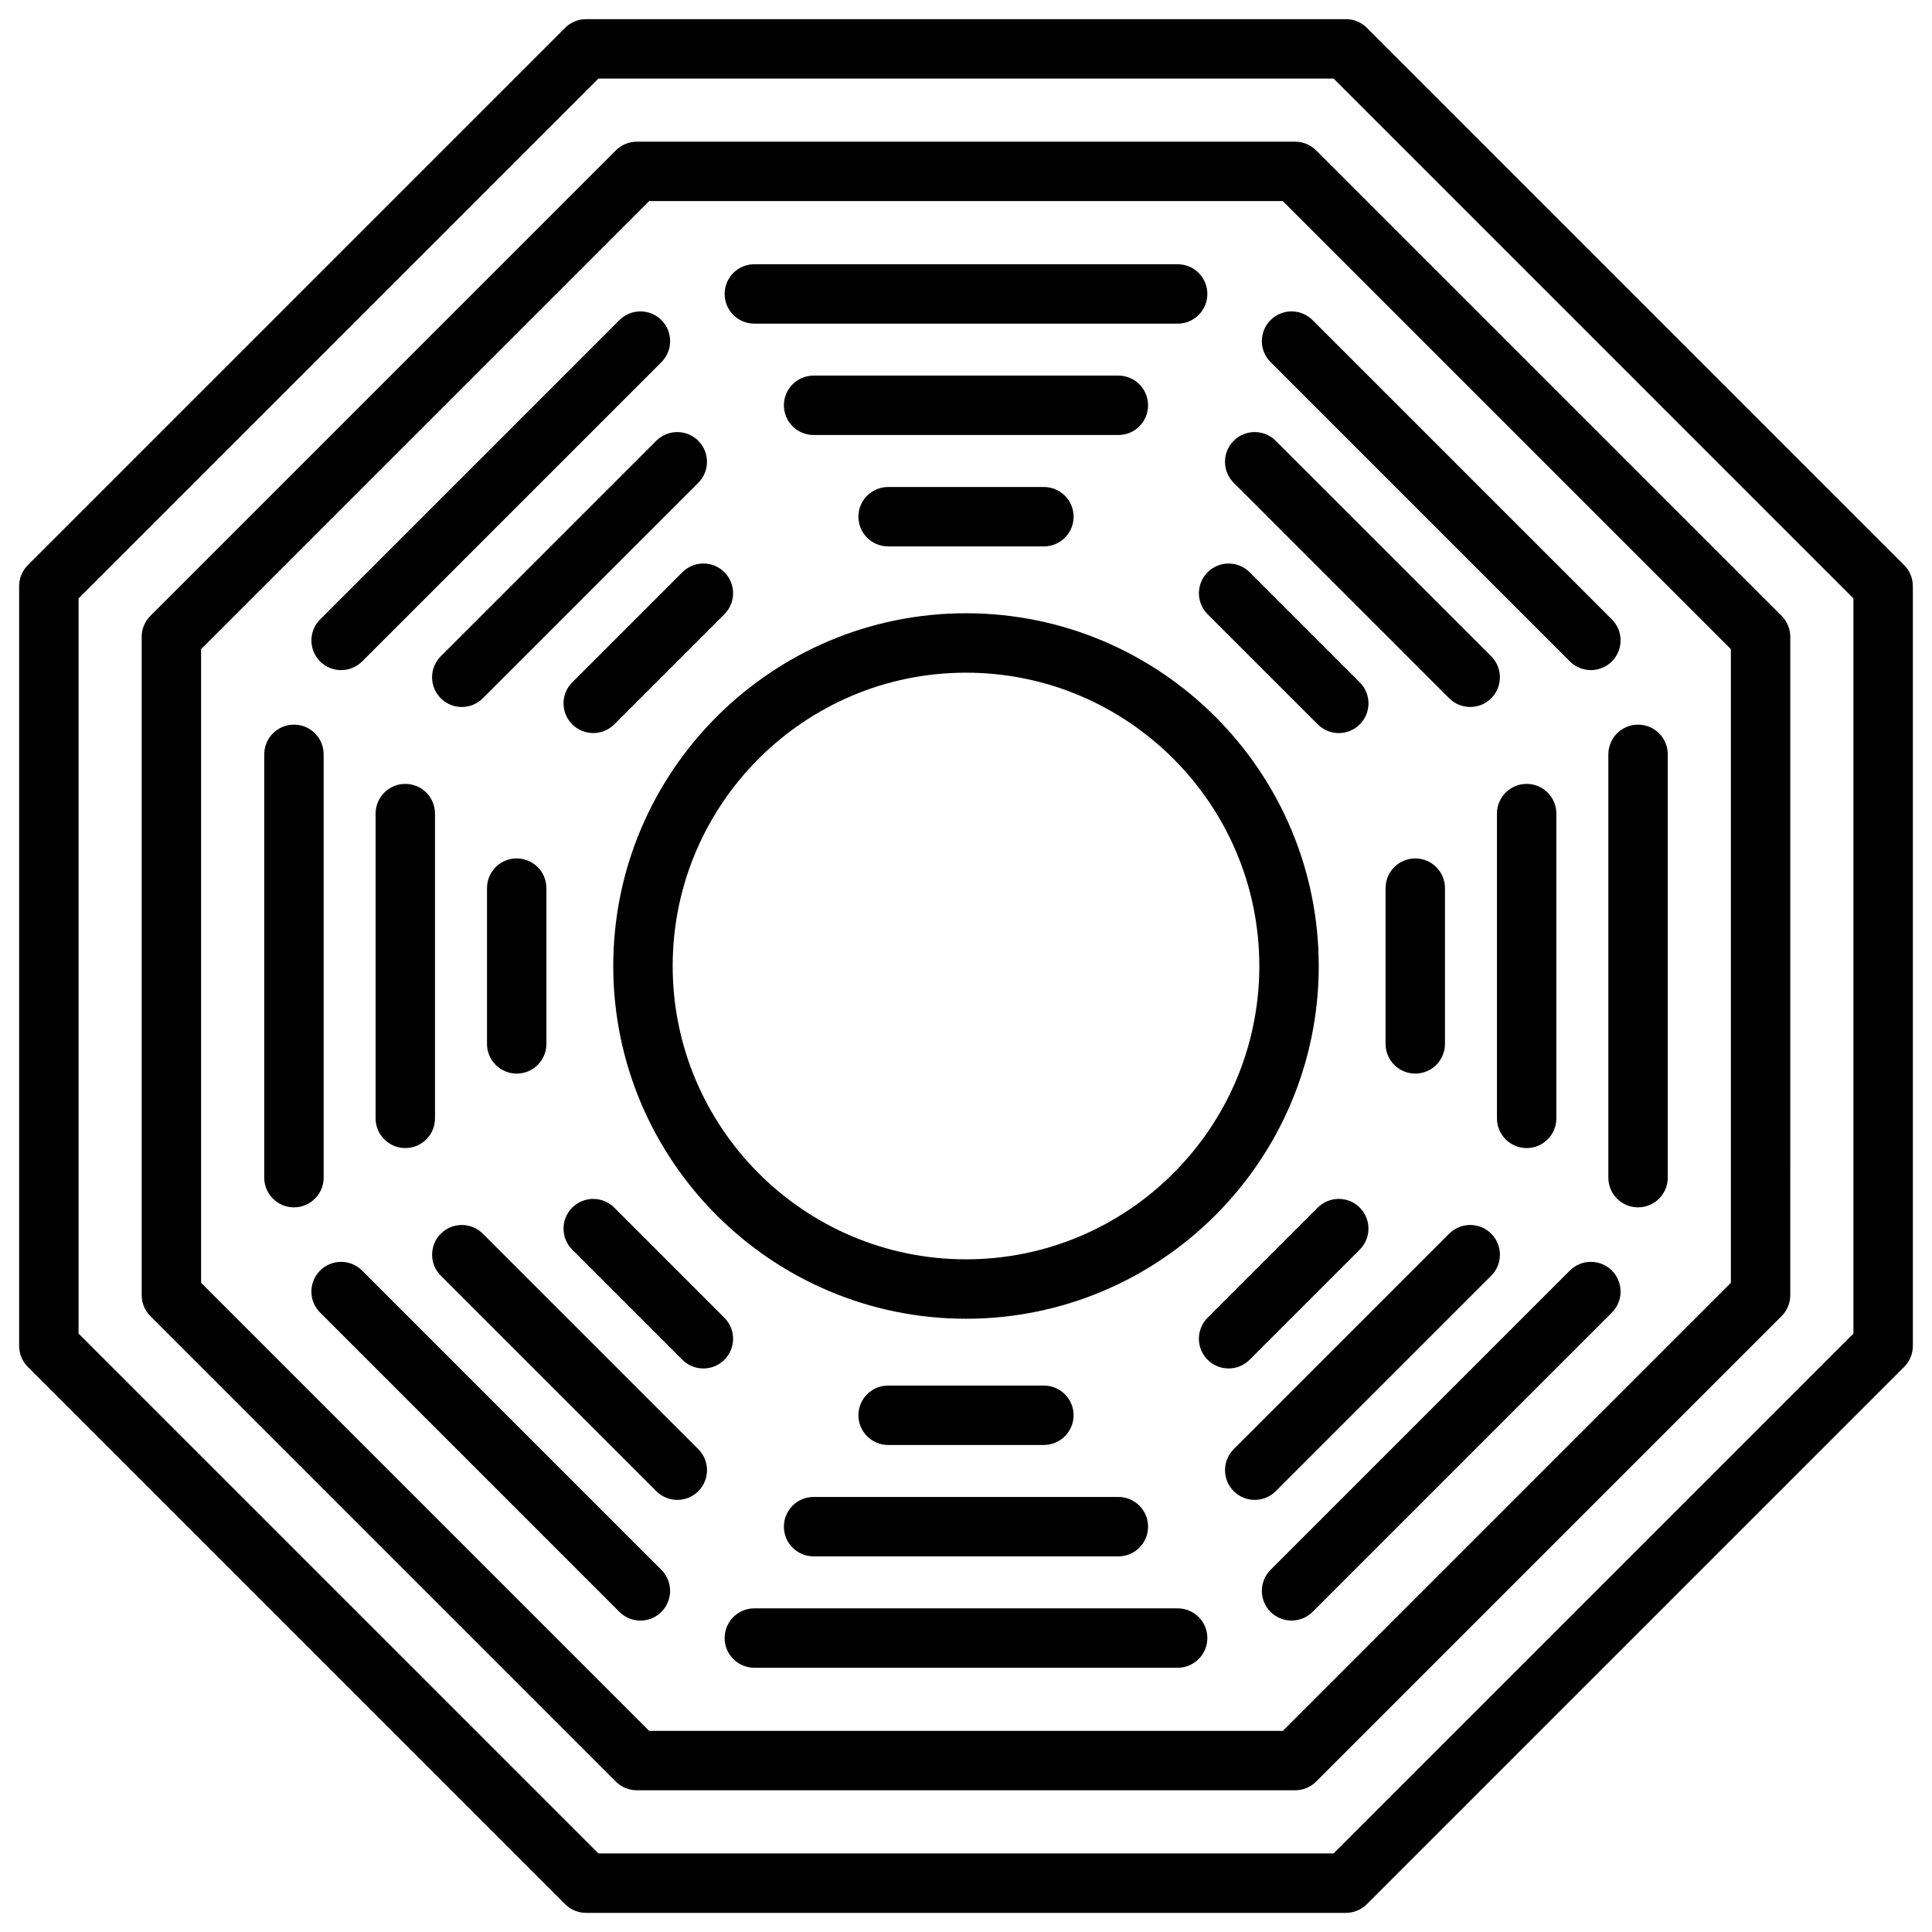
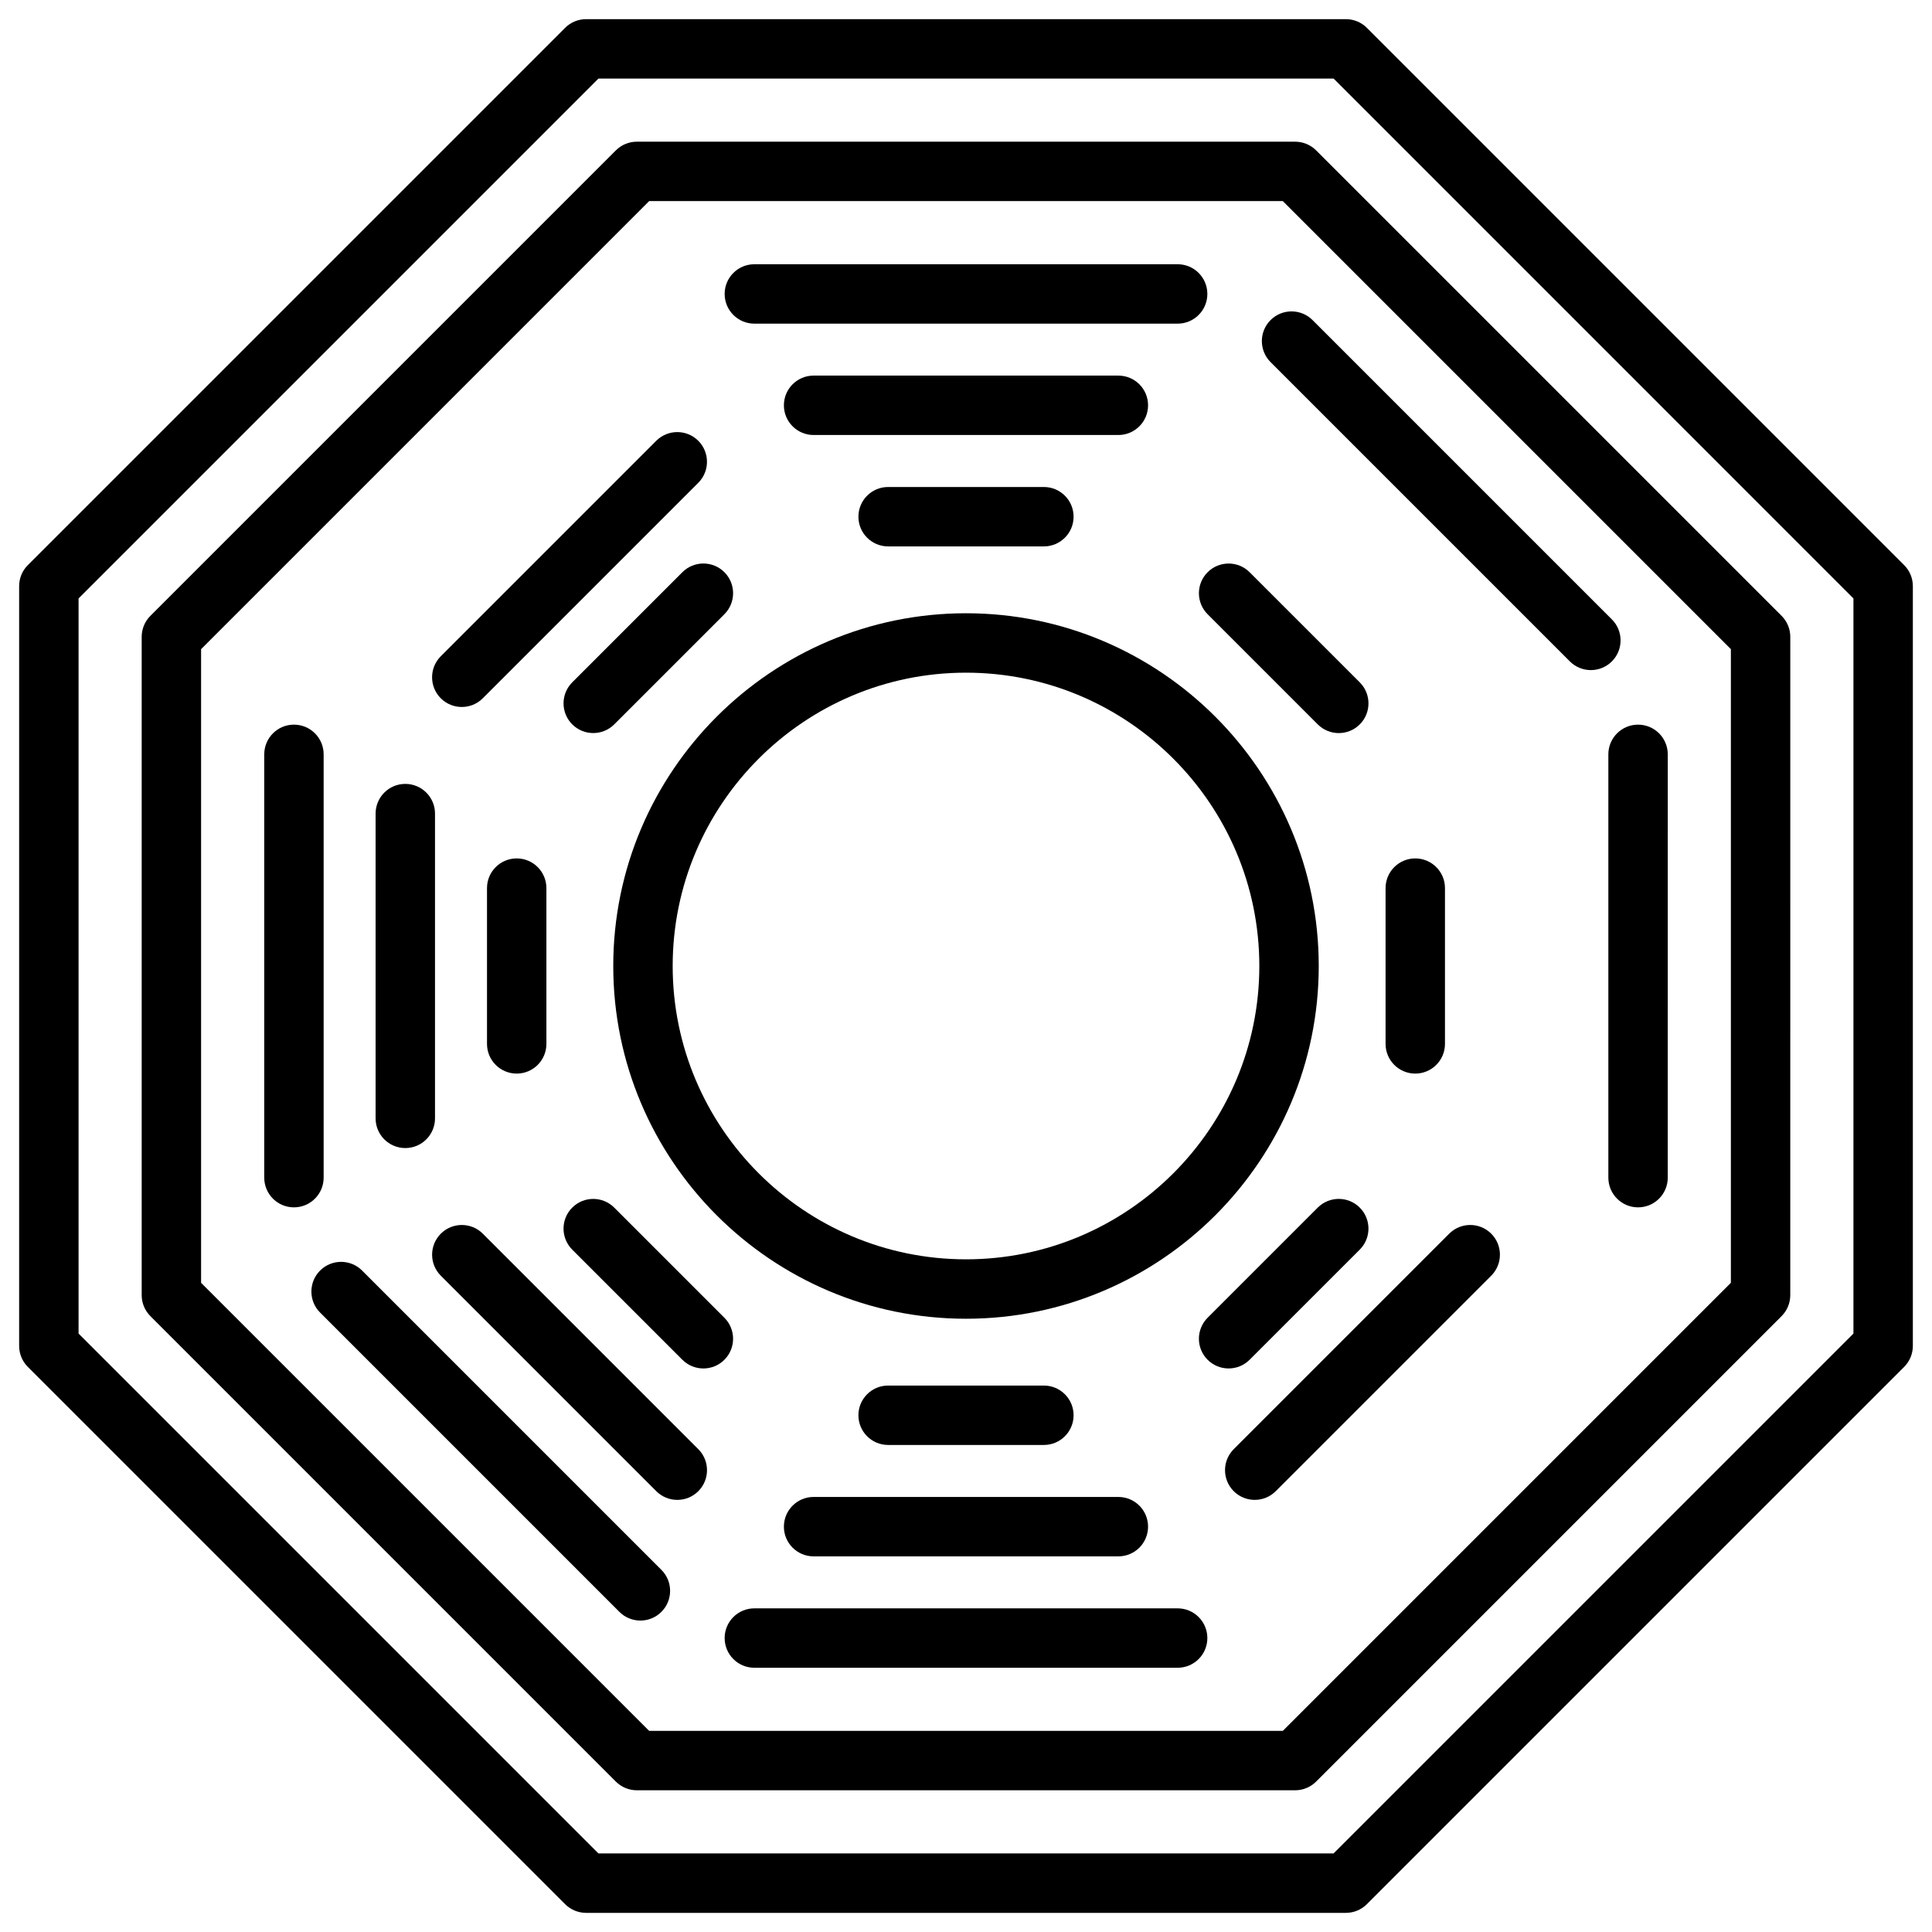
<svg xmlns="http://www.w3.org/2000/svg" fill="#000000" width="800px" height="800px" version="1.1" viewBox="144 144 512 512">
  <g>
    <path d="m506.24 151.38c-1.477-1.477-3.477-2.305-5.566-2.305h-201.35c-2.09 0-4.09 0.828-5.566 2.305l-142.38 142.38c-1.477 1.477-2.305 3.481-2.305 5.566v201.35c0 2.09 0.828 4.09 2.305 5.566l142.38 142.38c1.477 1.477 3.481 2.305 5.566 2.305h201.35c2.09 0 4.09-0.828 5.566-2.305l142.38-142.38c1.477-1.477 2.305-3.481 2.305-5.566v-201.35c0-2.09-0.828-4.09-2.305-5.566zm128.94 346.03-137.77 137.77h-194.82l-137.77-137.77v-194.82l137.77-137.77h194.83l137.76 137.77z" />
    <path d="m487.22 181.55h-174.45c-2.09 0-4.09 0.828-5.566 2.305l-123.35 123.35c-1.477 1.477-2.305 3.481-2.305 5.566v174.45c0 2.09 0.828 4.09 2.305 5.566l123.35 123.35c1.477 1.477 3.481 2.305 5.566 2.305h174.45c2.09 0 4.09-0.828 5.566-2.305l123.35-123.35c1.477-1.477 2.305-3.481 2.305-5.566l0.004-174.45c0-2.09-0.828-4.09-2.305-5.566l-123.35-123.35c-1.477-1.477-3.481-2.305-5.566-2.305zm115.48 302.41-118.74 118.74h-167.93l-118.74-118.74v-167.93l118.74-118.74h167.93l118.74 118.74z" />
    <path d="m343.91 229.77h112.18c4.348 0 7.871-3.523 7.871-7.871 0-4.348-3.523-7.871-7.871-7.871h-112.18c-4.348 0-7.871 3.523-7.871 7.871 0 4.348 3.523 7.871 7.871 7.871z" />
    <path d="m448.25 251.41c0-4.348-3.523-7.871-7.871-7.871h-80.766c-4.348 0-7.871 3.523-7.871 7.871 0 4.348 3.523 7.871 7.871 7.871h80.766c4.348 0 7.871-3.523 7.871-7.871z" />
    <path d="m379.36 273.06c-4.348 0-7.871 3.523-7.871 7.871s3.523 7.871 7.871 7.871h41.281c4.348 0 7.871-3.523 7.871-7.871s-3.523-7.871-7.871-7.871z" />
    <path d="m456.09 570.23h-112.18c-4.348 0-7.871 3.523-7.871 7.871 0 4.348 3.523 7.871 7.871 7.871h112.18c4.348 0 7.871-3.523 7.871-7.871 0-4.348-3.523-7.871-7.871-7.871z" />
    <path d="m351.74 548.58c0 4.348 3.523 7.871 7.871 7.871h80.766c4.348 0 7.871-3.523 7.871-7.871 0-4.348-3.523-7.871-7.871-7.871h-80.766c-4.344 0-7.871 3.523-7.871 7.871z" />
    <path d="m420.64 526.93c4.348 0 7.871-3.523 7.871-7.871s-3.523-7.871-7.871-7.871h-41.281c-4.348 0-7.871 3.523-7.871 7.871s3.523 7.871 7.871 7.871z" />
    <path d="m570.23 343.91v112.18c0 4.348 3.523 7.871 7.871 7.871 4.348 0 7.871-3.523 7.871-7.871l0.004-112.18c0-4.348-3.523-7.871-7.871-7.871-4.352 0-7.875 3.523-7.875 7.871z" />
-     <path d="m548.58 448.25c4.348 0 7.871-3.523 7.871-7.871v-80.766c0-4.348-3.523-7.871-7.871-7.871-4.348 0-7.871 3.523-7.871 7.871v80.766c0 4.348 3.523 7.871 7.871 7.871z" />
    <path d="m511.19 379.36v41.281c0 4.348 3.523 7.871 7.871 7.871s7.871-3.523 7.871-7.871v-41.281c0-4.348-3.523-7.871-7.871-7.871s-7.871 3.523-7.871 7.871z" />
    <path d="m229.77 456.09v-112.18c0-4.348-3.523-7.871-7.871-7.871-4.348 0-7.871 3.523-7.871 7.871v112.18c0 4.348 3.523 7.871 7.871 7.871 4.348 0 7.871-3.523 7.871-7.871z" />
    <path d="m251.41 351.74c-4.348 0-7.871 3.523-7.871 7.871v80.766c0 4.348 3.523 7.871 7.871 7.871 4.348 0 7.871-3.523 7.871-7.871v-80.766c0-4.344-3.523-7.871-7.871-7.871z" />
    <path d="m273.06 379.36v41.281c0 4.348 3.523 7.871 7.871 7.871s7.871-3.523 7.871-7.871v-41.281c0-4.348-3.523-7.871-7.871-7.871s-7.871 3.523-7.871 7.871z" />
    <path d="m480.71 239.96 79.32 79.32c1.539 1.535 3.551 2.305 5.566 2.305s4.027-0.77 5.566-2.305c3.074-3.074 3.074-8.059 0-11.133l-79.32-79.32c-3.074-3.074-8.059-3.074-11.133 0-3.074 3.074-3.074 8.059 0 11.133z" />
-     <path d="m528.05 329.05c1.539 1.535 3.551 2.305 5.566 2.305 2.016 0 4.027-0.77 5.566-2.305 3.074-3.074 3.074-8.059 0-11.133l-57.109-57.109c-3.074-3.074-8.059-3.074-11.133 0-3.074 3.074-3.074 8.059 0 11.133z" />
    <path d="m464.03 306.78 29.191 29.191c1.539 1.535 3.551 2.305 5.566 2.305s4.027-0.77 5.566-2.305c3.074-3.074 3.074-8.059 0-11.133l-29.191-29.191c-3.074-3.074-8.059-3.074-11.133 0-3.074 3.074-3.074 8.059 0 11.133z" />
    <path d="m239.96 480.71c-3.074-3.074-8.059-3.074-11.133 0-3.074 3.074-3.074 8.059 0 11.133l79.32 79.32c1.539 1.535 3.551 2.305 5.566 2.305s4.027-0.77 5.566-2.305c3.074-3.074 3.074-8.059 0-11.133z" />
    <path d="m271.95 470.94c-3.074-3.074-8.059-3.074-11.133 0-3.074 3.074-3.074 8.059 0 11.133l57.109 57.109c1.539 1.535 3.551 2.305 5.566 2.305s4.027-0.77 5.566-2.305c3.074-3.074 3.074-8.059 0-11.133z" />
    <path d="m335.97 493.22-29.191-29.191c-3.074-3.074-8.059-3.074-11.133 0-3.074 3.074-3.074 8.059 0 11.133l29.191 29.191c1.539 1.535 3.551 2.305 5.566 2.305s4.027-0.77 5.566-2.305c3.074-3.074 3.074-8.059 0-11.133z" />
-     <path d="m560.03 480.71-79.32 79.32c-3.074 3.074-3.074 8.059 0 11.133 1.539 1.535 3.551 2.305 5.566 2.305s4.027-0.77 5.566-2.305l79.32-79.32c3.074-3.074 3.074-8.059 0-11.133-3.074-3.074-8.059-3.074-11.133 0z" />
    <path d="m539.19 482.07c3.074-3.074 3.074-8.059 0-11.133-3.074-3.074-8.059-3.074-11.133 0l-57.109 57.109c-3.074 3.074-3.074 8.059 0 11.133 1.539 1.535 3.551 2.305 5.566 2.305s4.027-0.77 5.566-2.305z" />
    <path d="m475.16 504.35 29.191-29.191c3.074-3.074 3.074-8.059 0-11.133-3.074-3.074-8.059-3.074-11.133 0l-29.191 29.191c-3.074 3.074-3.074 8.059 0 11.133 1.539 1.535 3.551 2.305 5.566 2.305s4.031-0.77 5.566-2.305z" />
-     <path d="m234.4 321.59c2.016 0 4.027-0.77 5.566-2.305l79.32-79.32c3.074-3.074 3.074-8.059 0-11.133-3.074-3.074-8.059-3.074-11.133 0l-79.32 79.32c-3.074 3.074-3.074 8.059 0 11.133 1.539 1.539 3.551 2.305 5.566 2.305z" />
    <path d="m260.81 317.92c-3.074 3.074-3.074 8.059 0 11.133 1.539 1.535 3.551 2.305 5.566 2.305s4.027-0.77 5.566-2.305l57.109-57.109c3.074-3.074 3.074-8.059 0-11.133-3.074-3.074-8.059-3.074-11.133 0z" />
    <path d="m324.84 295.64-29.191 29.191c-3.074 3.074-3.074 8.059 0 11.133 1.539 1.535 3.551 2.305 5.566 2.305 2.016 0 4.027-0.77 5.566-2.305l29.191-29.191c3.074-3.074 3.074-8.059 0-11.133s-8.059-3.074-11.133 0z" />
    <path d="m493.48 400c0-51.543-41.934-93.48-93.48-93.48-51.543 0-93.48 41.934-93.48 93.48 0 51.543 41.934 93.48 93.48 93.48 51.543 0 93.48-41.938 93.48-93.48zm-93.48 77.734c-42.863 0-77.734-34.871-77.734-77.734s34.871-77.734 77.734-77.734 77.734 34.871 77.734 77.734-34.871 77.734-77.734 77.734z" />
  </g>
</svg>